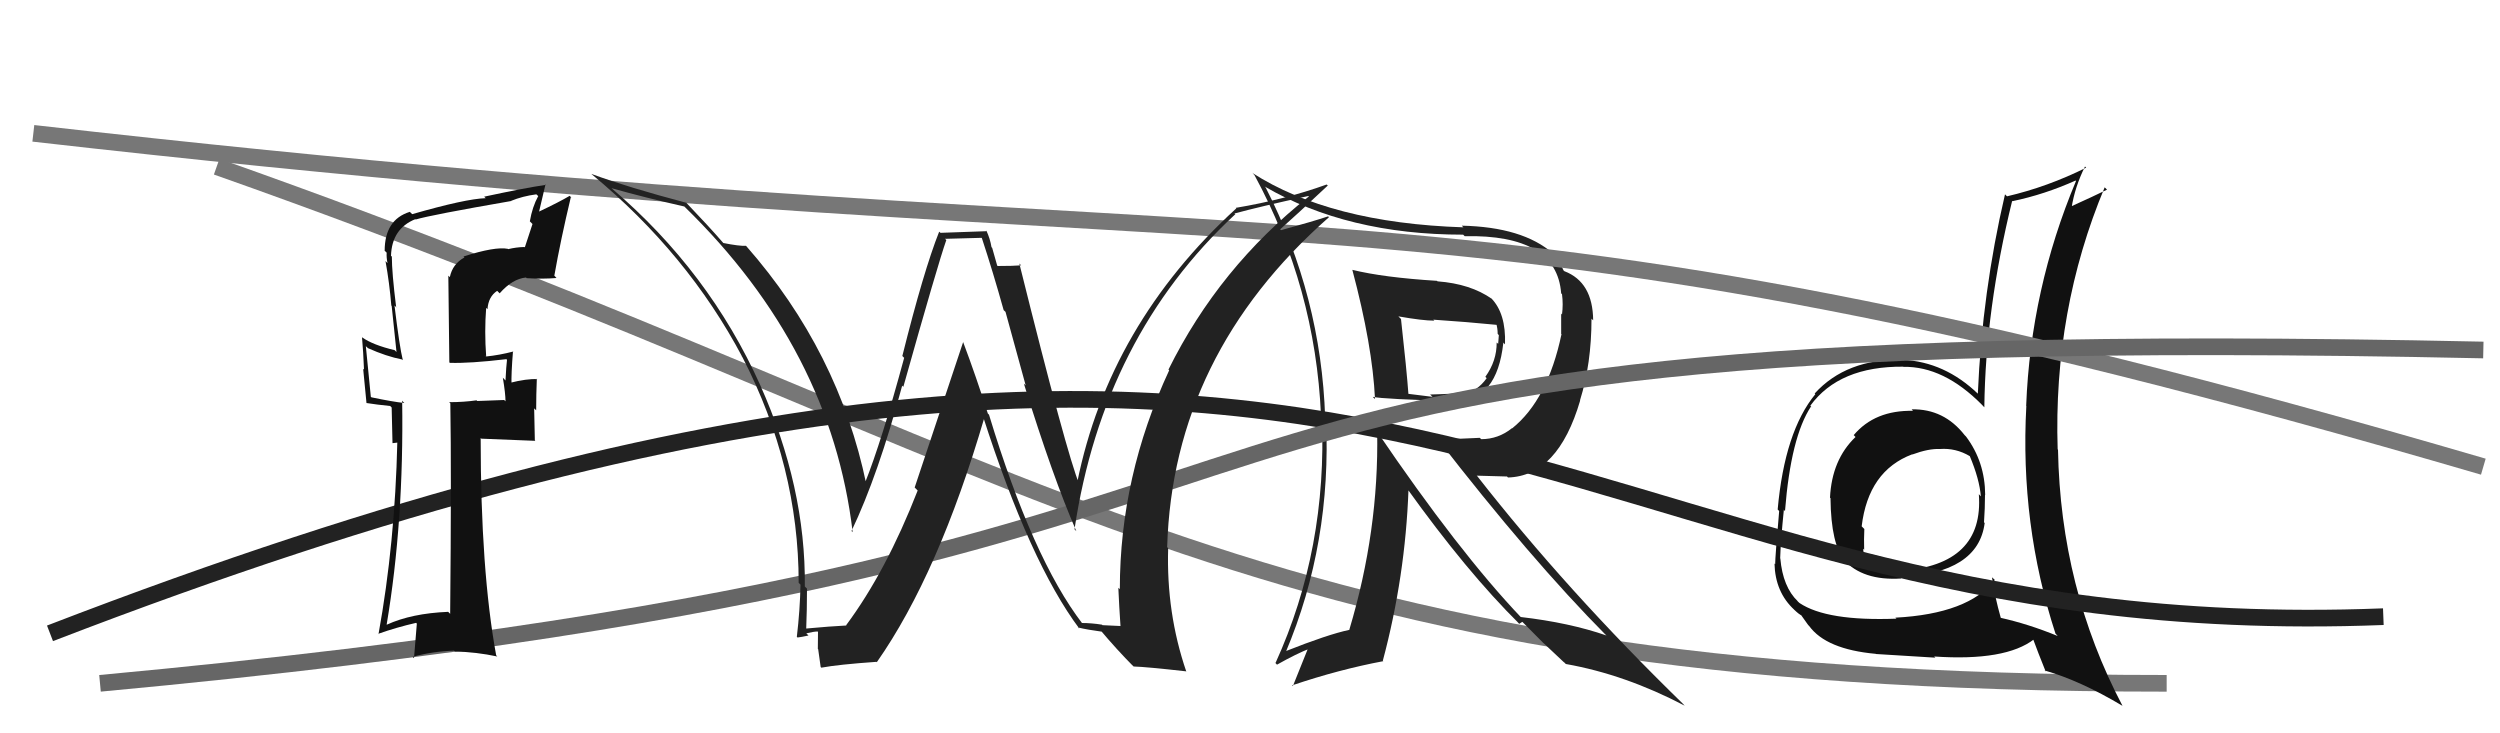
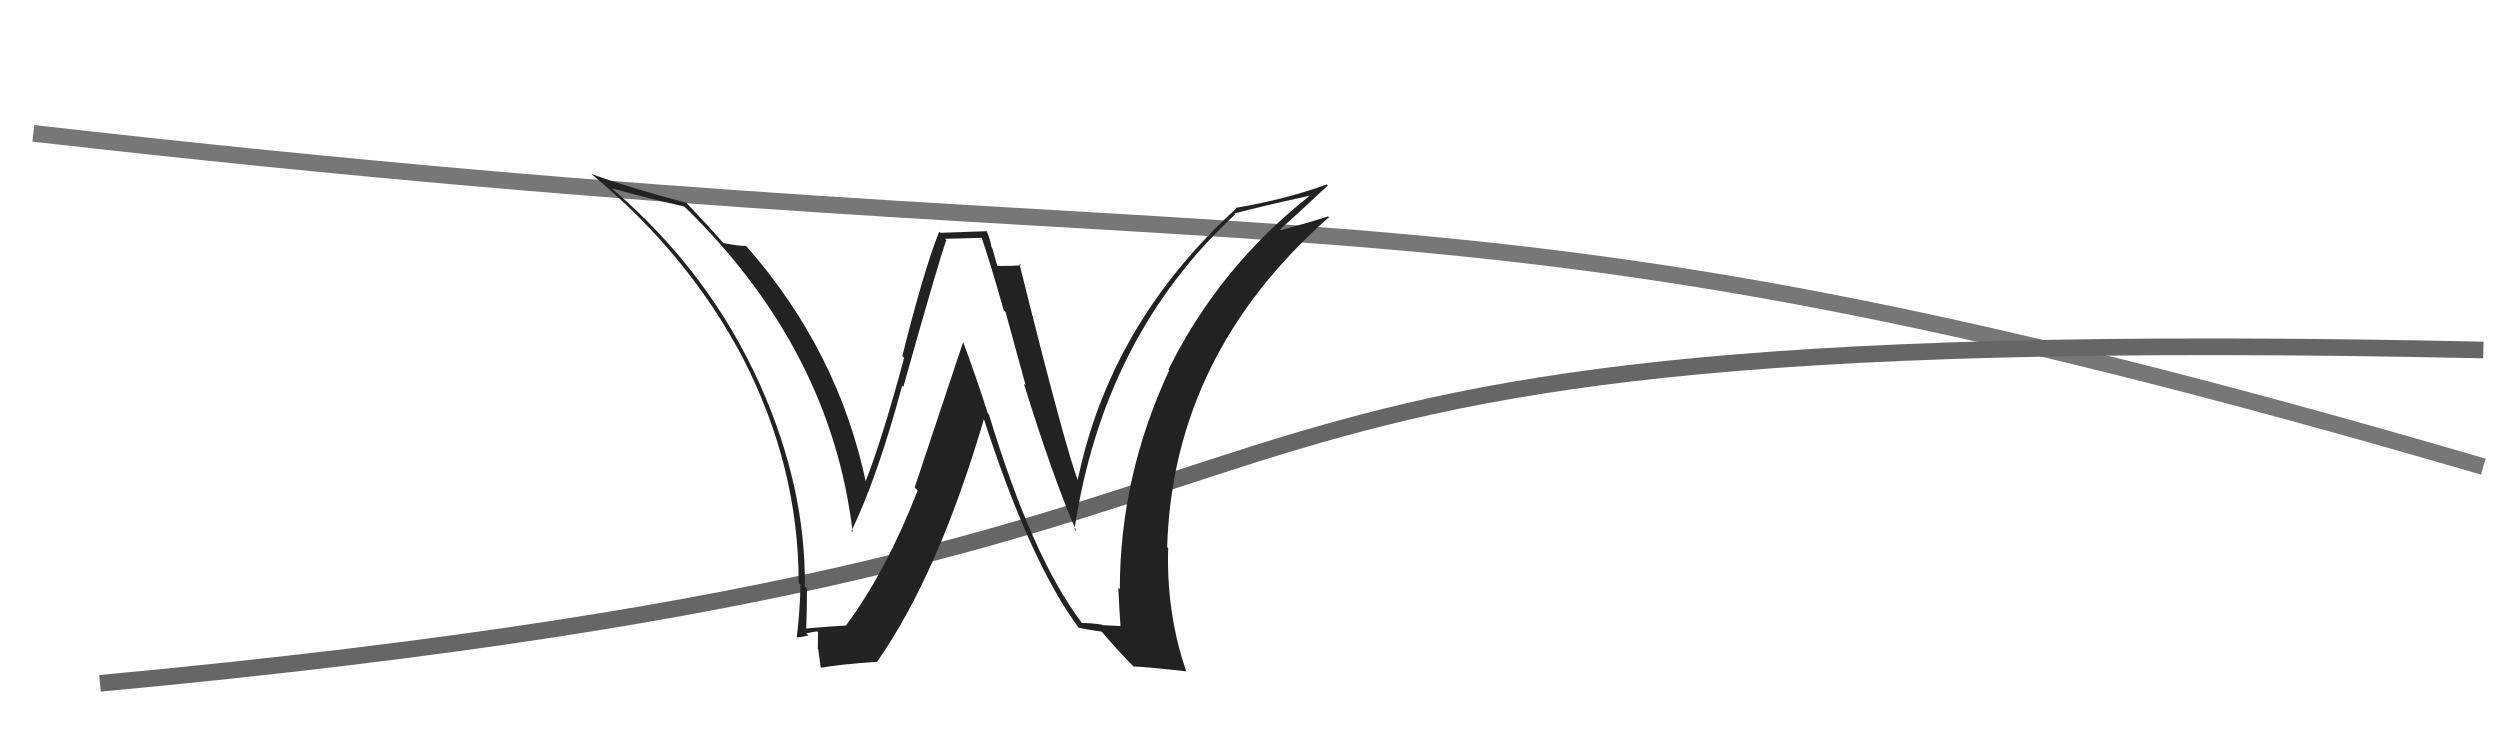
<svg xmlns="http://www.w3.org/2000/svg" width="150" height="44" viewBox="0,0,150,44">
-   <path d="M13 10 C64 28,74 41,130 41" stroke="#777" fill="none" />
-   <path fill="#222" d="M81.11 16.16L81.05 16.10L81.14 16.19Q82.35 20.74 82.50 23.94L82.40 23.85L82.37 23.81Q82.97 23.95 87.35 24.07L87.23 23.95L87.36 24.09Q89.82 24.03 90.20 20.57L90.15 20.51L90.30 20.66Q90.37 18.80 89.46 17.88L89.47 17.90L89.51 17.93Q88.23 17.03 86.25 16.88L86.18 16.81L86.22 16.85Q83.01 16.65 81.14 16.19ZM82.60 25.87L82.47 25.73L82.63 25.90Q82.74 31.84 80.96 37.78L80.90 37.72L80.97 37.79Q79.68 38.06 77.09 39.09L77.19 39.19L77.14 39.14Q79.91 32.58 79.56 25.12L79.50 25.06L79.51 25.06Q79.27 17.78 75.95 11.27L75.93 11.24L75.88 11.19Q80.83 14.08 87.79 14.08L87.83 14.12L87.88 14.17Q93.40 14.06 93.67 17.60L93.59 17.52L93.72 17.65Q93.80 18.26 93.72 18.87L93.67 18.81L93.67 20.04L93.69 20.05Q92.86 23.99 90.73 25.70L90.64 25.61L90.72 25.69Q89.90 26.35 88.87 26.35L88.79 26.27L86.31 26.38L86.22 26.29Q91.84 33.55 96.37 38.12L96.26 38.01L96.39 38.13Q94.17 37.36 91.24 37.02L91.15 36.93L91.28 37.06Q87.53 33.12 82.62 25.89ZM91.03 37.30L91.15 37.43L91.34 37.31L92.59 38.57L92.66 38.63Q93.21 39.14 93.85 39.75L93.81 39.70L93.95 39.84Q97.51 40.47 101.08 42.34L100.96 42.21L101.02 42.27Q94.00 35.44 88.59 28.51L88.62 28.54L90.42 28.59L90.48 28.65Q93.48 28.56 94.81 24.03L94.82 24.04L94.80 24.02Q95.49 21.82 95.49 19.12L95.60 19.23L95.59 19.22Q95.57 16.92 93.86 16.27L93.73 16.14L93.81 16.21Q93.60 15.74 93.03 15.05L93.02 15.05L93.17 15.20Q91.36 13.62 87.71 13.54L87.79 13.63L87.81 13.64Q79.81 13.38 75.13 10.37L75.14 10.37L75.27 10.51Q78.92 17.24 79.26 24.93L79.30 24.97L79.31 24.98Q79.65 32.93 76.53 39.78L76.44 39.69L76.62 39.88Q77.79 39.22 78.59 38.91L78.51 38.83L77.57 41.17L77.53 41.12Q80.34 40.17 83.00 39.67L82.97 39.64L82.97 39.64Q84.32 34.59 84.51 29.37L84.44 29.31L84.38 29.25Q88.01 34.32 91.17 37.44ZM89.93 19.53L89.80 19.41L89.76 19.36Q89.86 19.69 89.86 20.03L89.93 20.11L89.89 20.63L89.80 20.55Q89.81 21.65 89.12 22.61L89.20 22.69L89.20 22.69Q88.64 23.49 87.72 23.68L87.75 23.71L87.60 23.56Q87.40 23.63 85.80 23.67L85.79 23.65L85.95 23.81Q85.26 23.73 84.42 23.62L84.53 23.72L84.51 23.70Q84.40 22.19 84.06 19.14L83.89 18.97L83.89 18.98Q85.37 19.24 86.06 19.24L86.00 19.18L86.00 19.18Q87.96 19.31 89.90 19.50Z" />
-   <path fill="#111" d="M114.79 24.66L114.84 24.71L114.79 24.65Q112.49 24.60 111.22 26.11L111.21 26.09L111.33 26.22Q109.91 27.58 109.80 29.86L109.84 29.90L109.83 29.90Q109.86 32.70 110.70 33.65L110.69 33.65L110.60 33.56Q111.75 34.86 114.08 34.71L114.00 34.64L114.00 34.63Q118.70 34.39 119.08 31.38L119.12 31.42L119.04 31.34Q119.10 30.49 119.10 29.69L119.12 29.71L119.11 29.69Q119.10 27.71 117.96 26.19L117.98 26.21L117.88 26.11Q116.64 24.52 114.70 24.56ZM119.61 34.72L119.66 34.77L119.69 34.80Q118.10 36.83 113.72 37.06L113.82 37.15L113.78 37.12Q109.61 37.28 107.97 36.18L107.85 36.07L107.87 36.08Q106.97 35.22 106.82 33.51L106.89 33.58L106.81 33.50Q106.84 32.47 107.03 30.60L106.95 30.52L107.10 30.66Q107.45 26.22 108.66 24.39L108.76 24.49L108.62 24.34Q110.35 21.97 114.20 22.00L114.15 21.95L114.20 22.01Q116.63 21.97 118.92 24.29L119.06 24.44L119.06 24.43Q119.13 18.56 120.73 12.05L120.77 12.10L120.75 12.07Q122.67 11.67 124.54 10.83L124.42 10.71L124.56 10.86Q121.84 17.35 121.57 24.35L121.65 24.44L121.58 24.36Q121.19 31.44 123.33 38.02L123.40 38.09L123.46 38.16Q121.71 37.44 120.00 37.06L120.14 37.20L120.06 37.12Q119.67 35.74 119.52 34.64ZM122.63 40.19L122.70 40.25L122.68 40.23Q124.80 40.83 127.35 42.35L127.28 42.28L127.35 42.35Q123.63 35.28 123.48 26.98L123.36 26.87L123.46 26.97Q123.19 18.63 126.28 11.24L126.30 11.26L126.42 11.38Q125.65 11.76 124.21 12.41L124.25 12.45L124.29 12.49Q124.49 11.21 125.10 9.99L125.28 10.17L125.17 10.06Q122.86 11.21 120.42 11.78L120.31 11.67L120.30 11.66Q118.93 17.53 118.67 23.62L118.62 23.58L118.68 23.63Q116.68 21.71 114.17 21.59L114.27 21.69L114.15 21.58Q110.78 21.52 108.88 23.61L108.88 23.61L108.92 23.65Q107.08 25.89 106.66 30.57L106.83 30.74L106.75 30.66Q106.51 33.43 106.51 33.85L106.47 33.81L106.47 33.81Q106.51 35.53 107.66 36.59L107.69 36.63L107.63 36.56Q107.93 36.86 108.12 36.94L108.02 36.84L108.49 37.50L108.55 37.56Q109.57 38.96 112.54 39.23L112.54 39.22L112.55 39.24Q114.75 39.38 116.12 39.46L116.10 39.44L116.05 39.39Q120.34 39.68 122.05 38.35L122.08 38.38L121.95 38.25Q122.28 39.15 122.74 40.29ZM116.31 26.86L116.40 26.94L116.39 26.94Q117.35 26.87 118.19 27.37L118.34 27.51L118.18 27.35Q118.77 28.75 118.85 29.78L118.82 29.75L118.73 29.65Q119.05 33.90 114.03 34.25L114.04 34.26L114.07 34.29Q113.14 34.27 112.03 34.00L112.19 34.16L112.00 33.97Q111.85 33.44 111.78 32.91L111.71 32.85L111.85 32.99Q111.83 32.35 111.86 31.74L111.78 31.66L111.70 31.58Q112.10 28.25 114.73 27.26L114.71 27.23L114.74 27.27Q115.71 26.91 116.40 26.94Z" />
-   <path d="M3 38 C86 6,92 39,143 37" stroke="#222" fill="none" />
  <path d="M2 8 C81 17,84 9,149 28" stroke="#777" fill="none" />
  <path d="M6 41 C92 33,57 19,149 21" stroke="#666" fill="none" />
-   <path fill="#111" d="M27.85 15.43L27.87 15.46L27.86 15.45Q27.15 15.84 26.99 16.63L26.90 16.54L26.96 21.74L26.99 21.77Q28.18 21.81 30.38 21.55L30.31 21.47L30.42 21.59Q30.37 21.99 30.33 22.83L30.34 22.84L30.17 22.66Q30.33 23.62 30.33 24.08L30.25 24.00L28.64 24.06L28.59 24.02Q27.83 24.13 26.95 24.13L26.95 24.13L27.02 24.20Q27.09 28.45 27.01 36.83L26.82 36.64L26.89 36.71Q24.70 36.80 23.21 37.48L23.13 37.40L23.20 37.47Q24.24 31.28 24.13 24.04L24.18 24.10L24.26 24.18Q23.58 24.11 22.29 23.84L22.25 23.81L22.25 23.81Q22.14 22.70 21.95 20.76L21.96 20.78L22.08 20.89Q23.17 21.38 24.13 21.57L24.13 21.58L24.17 21.61Q23.97 20.81 23.67 18.33L23.83 18.49L23.77 18.44Q23.51 16.35 23.51 15.39L23.48 15.37L23.46 15.35Q23.51 13.72 24.92 13.15L25.01 13.24L24.94 13.17Q25.84 12.90 30.68 12.06L30.71 12.08L30.67 12.05Q31.35 11.77 32.18 11.66L32.30 11.77L32.29 11.77Q31.94 12.41 31.79 13.28L31.95 13.44L31.49 14.84L31.46 14.82Q30.98 14.83 30.48 14.95L30.51 14.97L30.47 14.93Q29.71 14.78 27.81 15.39ZM33.27 16.55L33.22 16.51L33.26 16.54Q33.64 14.38 34.25 11.83L34.31 11.88L34.18 11.75Q33.58 12.11 32.29 12.72L32.33 12.76L32.73 11.06L32.76 11.09Q31.52 11.27 29.05 11.80L29.07 11.82L29.14 11.89Q27.93 11.93 24.73 12.85L24.64 12.76L24.59 12.71Q23.08 13.18 23.08 15.05L23.13 15.09L23.20 15.16Q23.18 15.44 23.25 15.79L23.24 15.78L23.13 15.66Q23.37 17.00 23.48 18.34L23.50 18.35L23.79 21.12L23.68 21.01Q22.38 20.70 21.74 20.25L21.75 20.26L21.72 20.23Q21.80 21.14 21.84 22.17L21.79 22.13L21.99 24.19L21.98 24.18Q22.61 24.28 23.41 24.36L23.50 24.45L23.55 26.59L23.89 26.55L23.84 26.50Q23.70 32.60 22.71 38.05L22.73 38.06L22.69 38.03Q23.79 37.64 24.97 37.37L25.01 37.42L24.84 39.49L24.76 39.41Q25.95 39.08 27.24 39.04L27.30 39.10L27.29 39.09Q28.58 39.12 29.84 39.39L29.74 39.29L29.77 39.32Q28.84 34.24 28.84 26.28L29.02 26.46L28.88 26.32Q30.03 26.37 32.12 26.45L32.09 26.41L32.05 24.50L32.17 24.62Q32.17 23.68 32.21 22.72L32.11 22.62L32.24 22.75Q31.62 22.71 30.56 22.98L30.54 22.96L30.69 23.10Q30.67 22.40 30.78 21.07L30.72 21.01L30.80 21.09Q29.96 21.31 29.16 21.39L29.06 21.29L29.17 21.39Q29.06 19.88 29.17 18.47L29.24 18.54L29.25 18.55Q29.30 17.80 29.83 17.45L29.89 17.51L29.98 17.60Q30.74 16.73 31.56 16.65L31.67 16.76L31.60 16.69Q32.56 16.75 33.39 16.68Z" />
  <path fill="#222" d="M64.86 37.33L64.95 37.42L64.94 37.41Q61.96 33.52 59.34 24.88L59.28 24.82L59.27 24.81Q58.58 22.63 57.78 20.50L57.79 20.52L54.88 29.25L55.06 29.43Q53.17 34.28 50.77 37.51L50.78 37.53L50.78 37.53Q49.91 37.57 48.27 37.72L48.25 37.70L48.37 37.81Q48.42 36.58 48.42 35.32L48.44 35.34L48.29 35.19Q48.35 29.23 45.61 23.10L45.61 23.10L45.62 23.12Q42.55 16.28 36.69 11.29L36.68 11.28L36.69 11.29Q38.70 11.86 41.06 12.39L41.10 12.43L41.07 12.40Q49.86 20.96 51.16 31.93L51.10 31.87L51.09 31.86Q52.69 28.51 54.13 23.14L54.24 23.25L54.20 23.21Q56.28 15.81 56.78 14.40L56.70 14.33L58.89 14.27L58.91 14.28Q59.57 16.28 60.22 18.61L60.33 18.71L61.54 23.12L61.43 23.01Q63.17 28.64 64.58 31.87L64.59 31.88L64.47 31.76Q66.20 20.20 74.11 12.86L74.14 12.88L74.07 12.81Q75.53 12.41 78.50 11.76L78.53 11.78L78.53 11.79Q73.15 16.04 70.11 22.17L70.11 22.18L70.15 22.22Q67.19 28.58 67.19 35.35L67.16 35.32L67.10 35.27Q67.15 36.42 67.23 37.57L67.22 37.56L66.15 37.51L66.12 37.48Q65.48 37.38 64.91 37.38ZM71.06 40.18L71.24 40.36L71.18 40.30Q69.97 36.77 70.09 32.89L70.09 32.89L70.03 32.83Q70.37 21.29 79.74 13.03L79.74 13.04L79.69 12.98Q78.80 13.28 76.86 13.81L76.78 13.73L76.81 13.76Q77.76 12.92 79.67 11.13L79.72 11.18L79.60 11.07Q77.08 11.98 74.15 12.47L74.00 12.32L74.18 12.50Q66.54 19.48 64.63 28.96L64.71 29.04L64.77 29.09Q64.01 27.27 61.16 15.81L61.35 16.00L61.27 15.92Q60.81 15.96 59.86 15.96L59.83 15.93L59.53 14.87L59.49 14.83Q59.41 14.33 59.18 13.83L59.22 13.87L56.43 13.97L56.35 13.90Q55.42 16.24 54.14 21.36L54.31 21.53L54.25 21.47Q52.89 26.50 51.90 28.97L51.94 29.02L51.98 29.06Q50.33 21.09 44.78 14.77L44.87 14.86L44.76 14.75Q44.35 14.77 43.40 14.58L43.40 14.58L43.31 14.48Q42.64 13.70 41.08 12.06L41.08 12.07L41.19 12.17Q37.67 11.24 35.50 10.44L35.48 10.43L35.52 10.47Q41.26 15.22 44.54 21.42L44.43 21.31L44.55 21.44Q47.92 27.97 47.92 34.97L47.88 34.93L48.03 35.08Q48.00 36.61 47.81 38.21L47.81 38.21L47.85 38.25Q48.06 38.23 48.51 38.13L48.45 38.07L48.38 38.00Q48.83 37.89 49.06 37.89L49.08 37.91L49.07 38.94L49.09 38.95Q49.16 39.49 49.24 40.02L49.25 40.03L49.28 40.06Q50.30 39.87 52.59 39.71L52.59 39.72L52.61 39.73Q56.32 34.43 59.07 25.03L59.10 25.06L58.96 24.92Q61.80 33.77 64.77 37.73L64.74 37.70L64.68 37.65Q65.28 37.79 66.11 37.90L66.03 37.82L66.00 37.78Q66.98 38.95 68.04 40.02L67.90 39.87L68.02 39.99Q68.76 40.01 71.16 40.28Z" />
</svg>